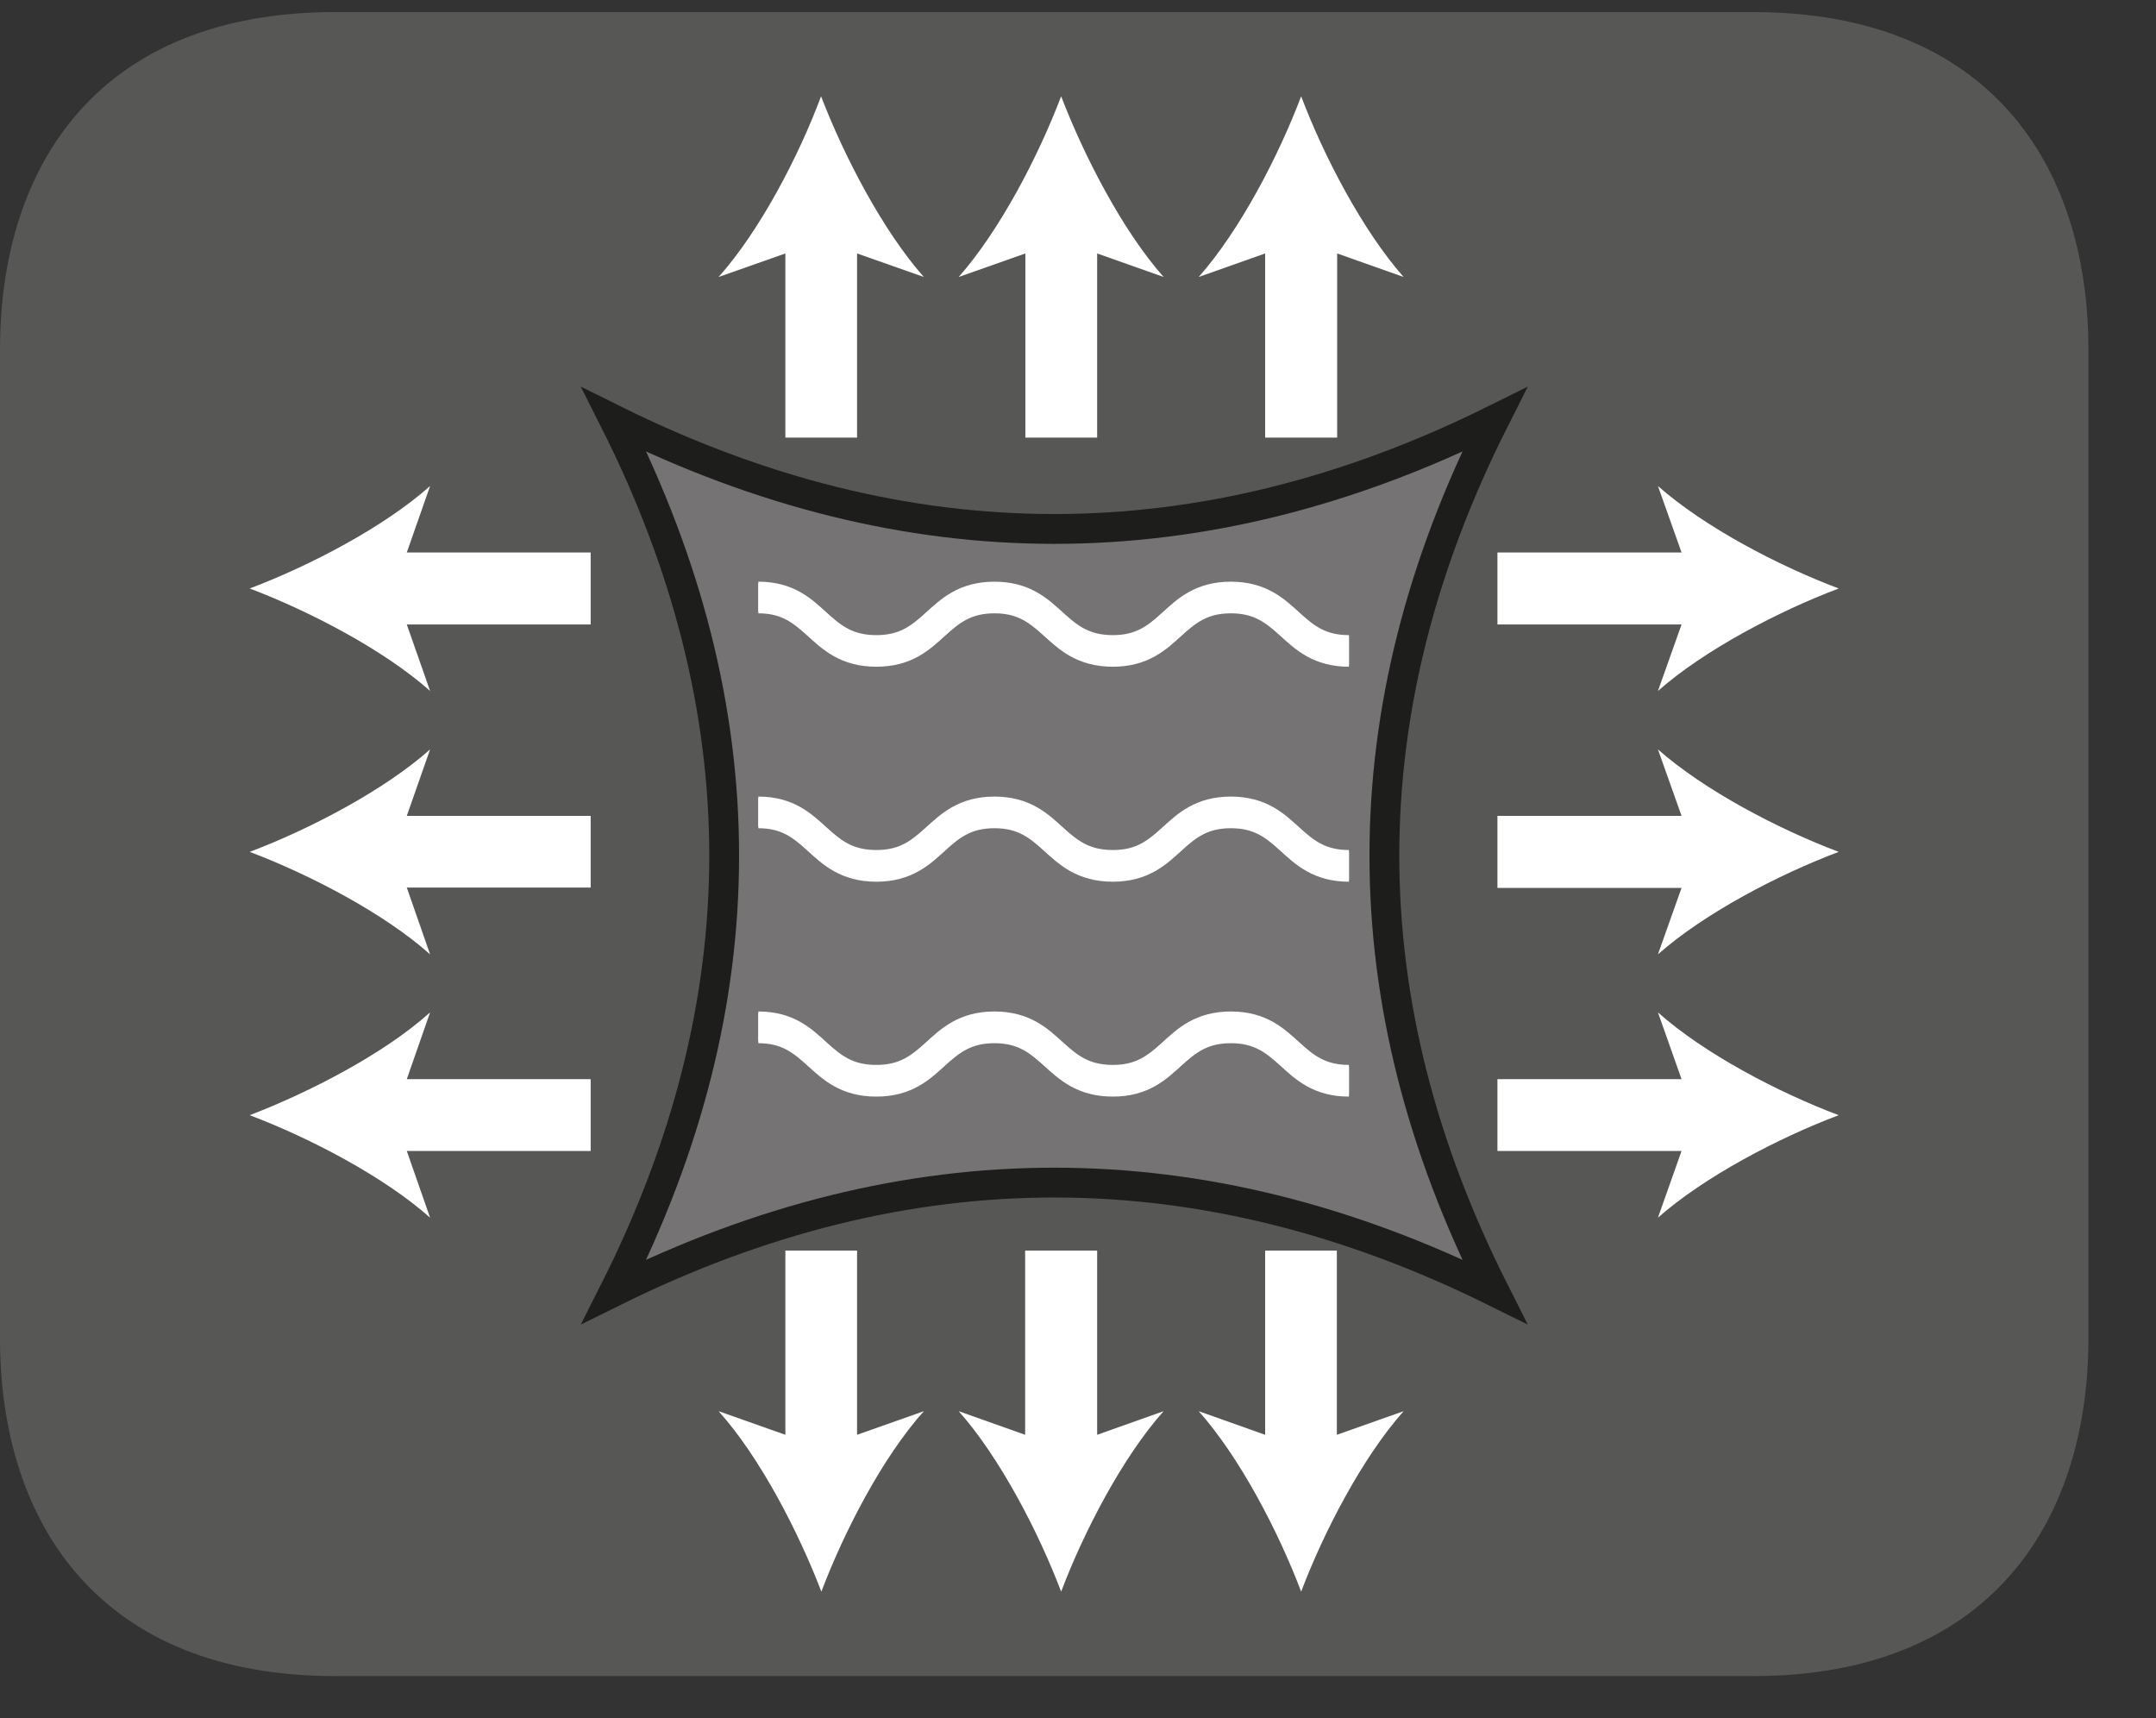
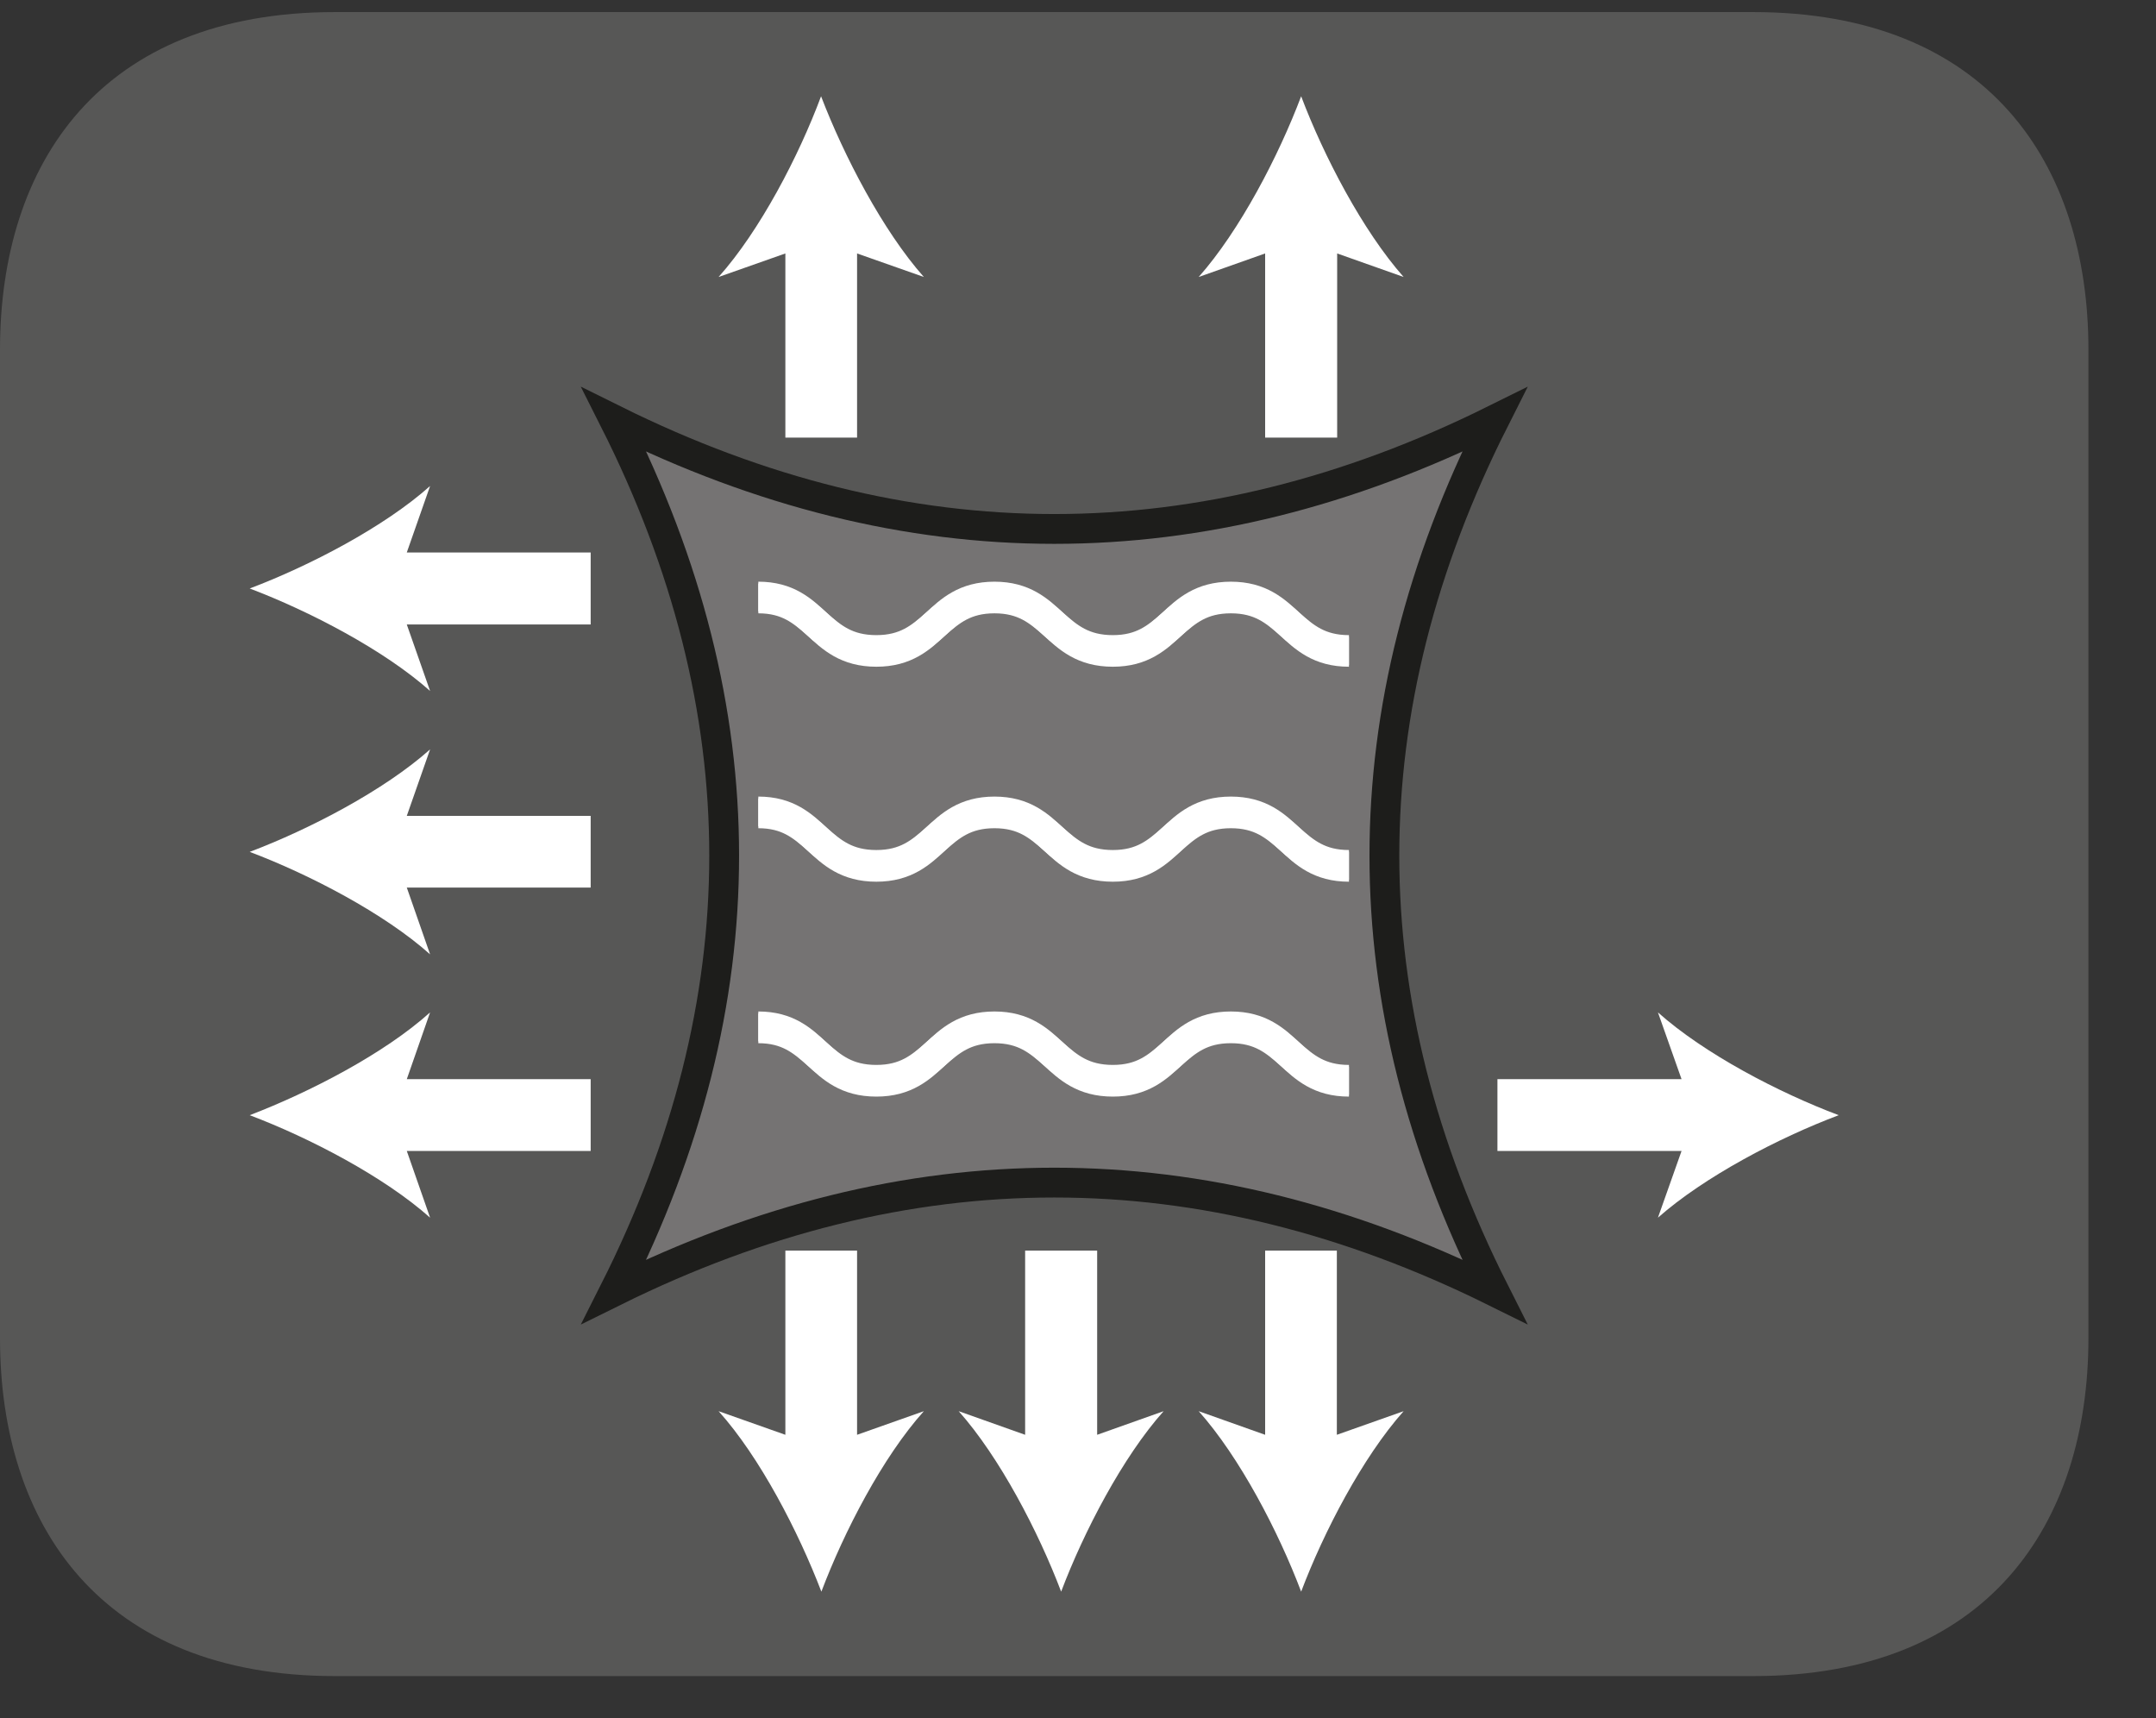
<svg xmlns="http://www.w3.org/2000/svg" width="27.12pt" height="21.61pt" viewBox="0 0 27.12 21.61" version="1.2">
  <rect x="0" y="0" width="27.12" height="21.61" fill="#333333" stroke="none" />
  <defs>
    <clipPath id="clip1">
      <path d="M 0 0.152 L 26.27 0.152 L 26.27 21.082 L 0 21.082 Z M 0 0.152 " />
    </clipPath>
    <clipPath id="clip2">
      <path d="M 3.141 6 L 8 6 L 8 9 L 3.141 9 Z M 3.141 6 " />
    </clipPath>
    <clipPath id="clip3">
      <path d="M 18 12 L 23.129 12 L 23.129 16 L 18 16 Z M 18 12 " />
    </clipPath>
    <clipPath id="clip4">
      <path d="M 3.141 9 L 8 9 L 8 13 L 3.141 13 Z M 3.141 9 " />
    </clipPath>
    <clipPath id="clip5">
-       <path d="M 18 9 L 23.129 9 L 23.129 13 L 18 13 Z M 18 9 " />
-     </clipPath>
+       </clipPath>
    <clipPath id="clip6">
      <path d="M 3.141 12 L 8 12 L 8 16 L 3.141 16 Z M 3.141 12 " />
    </clipPath>
    <clipPath id="clip7">
      <path d="M 18 6 L 23.129 6 L 23.129 9 L 18 9 Z M 18 6 " />
    </clipPath>
    <clipPath id="clip8">
      <path d="M 3.141 1.211 L 23.129 1.211 L 23.129 20.02 L 3.141 20.02 Z M 3.141 1.211 " />
    </clipPath>
    <clipPath id="clip9">
      <path d="M 9 1.211 L 12 1.211 L 12 6 L 9 6 Z M 9 1.211 " />
    </clipPath>
    <clipPath id="clip10">
      <path d="M 12 1.211 L 15 1.211 L 15 6 L 12 6 Z M 12 1.211 " />
    </clipPath>
    <clipPath id="clip11">
      <path d="M 15 1.211 L 18 1.211 L 18 6 L 15 6 Z M 15 1.211 " />
    </clipPath>
    <clipPath id="clip12">
      <path d="M 15 15 L 18 15 L 18 20.02 L 15 20.02 Z M 15 15 " />
    </clipPath>
    <clipPath id="clip13">
      <path d="M 12 15 L 15 15 L 15 20.02 L 12 20.02 Z M 12 15 " />
    </clipPath>
    <clipPath id="clip14">
      <path d="M 9 15 L 12 15 L 12 20.02 L 9 20.02 Z M 9 15 " />
    </clipPath>
  </defs>
  <g id="surface1">
    <g clip-path="url(#clip1)" clip-rule="nonzero">
      <path style=" stroke:none;fill-rule:nonzero;fill:rgb(34.117%,34.117%,33.725%);fill-opacity:1;" d="M 26.27 16.832 C 26.27 19.176 25 21.082 22.051 21.082 L 4.215 21.082 C 1.266 21.082 0 19.176 0 16.832 L 0 4.398 C 0 2.051 1.266 0.152 4.215 0.152 L 22.051 0.152 C 25 0.152 26.27 2.051 26.27 4.398 Z M 26.27 16.832 " />
    </g>
    <g clip-path="url(#clip2)" clip-rule="nonzero">
      <path style=" stroke:none;fill-rule:nonzero;fill:rgb(100%,100%,100%);fill-opacity:1;" d="M 7.43 6.949 L 5.117 6.949 L 5.41 6.113 C 4.832 6.629 3.895 7.117 3.141 7.402 C 3.895 7.688 4.832 8.176 5.41 8.691 L 5.117 7.855 L 7.43 7.855 Z M 7.43 6.949 " />
    </g>
    <g clip-path="url(#clip3)" clip-rule="nonzero">
      <path style=" stroke:none;fill-rule:nonzero;fill:rgb(100%,100%,100%);fill-opacity:1;" d="M 18.836 14.477 L 21.152 14.477 L 20.855 15.316 C 21.438 14.801 22.371 14.312 23.129 14.027 C 22.371 13.742 21.438 13.254 20.855 12.734 L 21.152 13.574 L 18.836 13.574 Z M 18.836 14.477 " />
    </g>
    <g clip-path="url(#clip4)" clip-rule="nonzero">
      <path style=" stroke:none;fill-rule:nonzero;fill:rgb(100%,100%,100%);fill-opacity:1;" d="M 7.43 10.262 L 5.117 10.262 L 5.41 9.426 C 4.832 9.941 3.895 10.43 3.141 10.715 C 3.895 11 4.832 11.488 5.41 12.004 L 5.117 11.164 L 7.43 11.164 Z M 7.43 10.262 " />
    </g>
    <g clip-path="url(#clip5)" clip-rule="nonzero">
      <path style=" stroke:none;fill-rule:nonzero;fill:rgb(100%,100%,100%);fill-opacity:1;" d="M 18.836 11.168 L 21.152 11.168 L 20.855 12.004 C 21.438 11.488 22.371 11 23.129 10.715 C 22.371 10.43 21.438 9.941 20.855 9.426 L 21.152 10.262 L 18.836 10.262 Z M 18.836 11.168 " />
    </g>
    <g clip-path="url(#clip6)" clip-rule="nonzero">
      <path style=" stroke:none;fill-rule:nonzero;fill:rgb(100%,100%,100%);fill-opacity:1;" d="M 7.43 13.574 L 5.117 13.574 L 5.41 12.734 C 4.832 13.254 3.895 13.738 3.141 14.027 C 3.895 14.312 4.832 14.801 5.41 15.316 L 5.117 14.477 L 7.43 14.477 Z M 7.43 13.574 " />
    </g>
    <g clip-path="url(#clip7)" clip-rule="nonzero">
-       <path style=" stroke:none;fill-rule:nonzero;fill:rgb(100%,100%,100%);fill-opacity:1;" d="M 18.836 7.855 L 21.152 7.855 L 20.855 8.691 C 21.438 8.176 22.371 7.688 23.129 7.402 C 22.371 7.117 21.438 6.629 20.855 6.113 L 21.152 6.949 L 18.836 6.949 Z M 18.836 7.855 " />
-     </g>
+       </g>
    <path style=" stroke:none;fill-rule:nonzero;fill:rgb(45.882%,45.097%,45.097%);fill-opacity:1;" d="M 18.797 5.281 C 15.109 7.109 11.418 7.109 7.73 5.281 C 9.574 8.934 9.574 12.586 7.73 16.238 C 11.418 14.414 15.109 14.414 18.797 16.238 C 16.953 12.586 16.953 8.934 18.797 5.281 " />
    <g clip-path="url(#clip8)" clip-rule="nonzero">
      <path style="fill:none;stroke-width:0.387;stroke-linecap:butt;stroke-linejoin:miter;stroke:rgb(11.372%,11.372%,10.588%);stroke-opacity:1;stroke-miterlimit:10;" d="M 0 0.001 C -3.807 -1.887 -7.618 -1.887 -11.425 0.001 C -9.522 -3.77 -9.522 -7.541 -11.425 -11.312 C -7.618 -9.429 -3.807 -9.429 0 -11.312 C -1.903 -7.541 -1.903 -3.77 0 0.001 Z M 0 0.001 " transform="matrix(0.969,0,0,-0.969,18.797,5.282)" />
    </g>
    <path style="fill:none;stroke-width:0.387;stroke-linecap:butt;stroke-linejoin:miter;stroke:rgb(100%,100%,100%);stroke-opacity:1;stroke-miterlimit:10;" d="M 0.002 -0 C 0.764 -0 0.764 -0.67 1.534 -0.67 C 2.301 -0.67 2.301 -0 3.067 -0 C 3.833 -0 3.833 -0.67 4.604 -0.67 C 5.37 -0.67 5.37 -0 6.136 -0 C 6.902 -0 6.902 -0.67 7.669 -0.67 " transform="matrix(0.969,0,0,-0.969,9.537,7.527)" />
    <path style="fill:none;stroke-width:0.387;stroke-linecap:butt;stroke-linejoin:round;stroke:rgb(100%,100%,100%);stroke-opacity:1;stroke-miterlimit:10;" d="M 0.002 -0.002 C 0.764 -0.002 0.764 -0.719 1.534 -0.719 C 2.301 -0.719 2.301 -0.002 3.067 -0.002 C 3.833 -0.002 3.833 -0.719 4.604 -0.719 C 5.37 -0.719 5.37 -0.002 6.136 -0.002 C 6.902 -0.002 6.902 -0.719 7.669 -0.719 " transform="matrix(0.969,0,0,-0.969,9.537,7.502)" />
    <path style="fill:none;stroke-width:0.387;stroke-linecap:butt;stroke-linejoin:miter;stroke:rgb(100%,100%,100%);stroke-opacity:1;stroke-miterlimit:10;" d="M 0.002 -0 C 0.764 -0 0.764 -0.67 1.534 -0.67 C 2.301 -0.67 2.301 -0 3.067 -0 C 3.833 -0 3.833 -0.67 4.604 -0.67 C 5.37 -0.67 5.37 -0 6.136 -0 C 6.902 -0 6.902 -0.67 7.669 -0.67 " transform="matrix(0.969,0,0,-0.969,9.537,10.23)" />
    <path style="fill:none;stroke-width:0.387;stroke-linecap:butt;stroke-linejoin:round;stroke:rgb(100%,100%,100%);stroke-opacity:1;stroke-miterlimit:10;" d="M 0.002 -0.001 C 0.764 -0.001 0.764 -0.719 1.534 -0.719 C 2.301 -0.719 2.301 -0.001 3.067 -0.001 C 3.833 -0.001 3.833 -0.719 4.604 -0.719 C 5.37 -0.719 5.37 -0.001 6.136 -0.001 C 6.902 -0.001 6.902 -0.719 7.669 -0.719 " transform="matrix(0.969,0,0,-0.969,9.537,10.206)" />
    <path style="fill:none;stroke-width:0.387;stroke-linecap:butt;stroke-linejoin:miter;stroke:rgb(100%,100%,100%);stroke-opacity:1;stroke-miterlimit:10;" d="M 0.002 0 C 0.764 0 0.764 -0.669 1.534 -0.669 C 2.301 -0.669 2.301 0 3.067 0 C 3.833 0 3.833 -0.669 4.604 -0.669 C 5.37 -0.669 5.37 0 6.136 0 C 6.902 0 6.902 -0.669 7.669 -0.669 " transform="matrix(0.969,0,0,-0.969,9.537,12.934)" />
    <path style="fill:none;stroke-width:0.387;stroke-linecap:butt;stroke-linejoin:round;stroke:rgb(100%,100%,100%);stroke-opacity:1;stroke-miterlimit:10;" d="M 0.002 -0.001 C 0.764 -0.001 0.764 -0.719 1.534 -0.719 C 2.301 -0.719 2.301 -0.001 3.067 -0.001 C 3.833 -0.001 3.833 -0.719 4.604 -0.719 C 5.37 -0.719 5.37 -0.001 6.136 -0.001 C 6.902 -0.001 6.902 -0.719 7.669 -0.719 " transform="matrix(0.969,0,0,-0.969,9.537,12.909)" />
    <g clip-path="url(#clip9)" clip-rule="nonzero">
      <path style=" stroke:none;fill-rule:nonzero;fill:rgb(100%,100%,100%);fill-opacity:1;" d="M 10.781 5.504 L 10.781 3.188 L 11.621 3.484 C 11.105 2.902 10.617 1.965 10.328 1.211 C 10.047 1.965 9.559 2.902 9.039 3.484 L 9.879 3.188 L 9.879 5.504 Z M 10.781 5.504 " />
    </g>
    <g clip-path="url(#clip10)" clip-rule="nonzero">
-       <path style=" stroke:none;fill-rule:nonzero;fill:rgb(100%,100%,100%);fill-opacity:1;" d="M 13.801 5.504 L 13.801 3.188 L 14.637 3.484 C 14.121 2.902 13.637 1.965 13.348 1.211 C 13.062 1.965 12.574 2.902 12.059 3.484 L 12.898 3.188 L 12.898 5.504 Z M 13.801 5.504 " />
-     </g>
+       </g>
    <g clip-path="url(#clip11)" clip-rule="nonzero">
      <path style=" stroke:none;fill-rule:nonzero;fill:rgb(100%,100%,100%);fill-opacity:1;" d="M 16.82 5.504 L 16.82 3.188 L 17.656 3.484 C 17.141 2.902 16.652 1.965 16.367 1.211 C 16.082 1.965 15.594 2.902 15.078 3.484 L 15.914 3.188 L 15.914 5.504 Z M 16.82 5.504 " />
    </g>
    <g clip-path="url(#clip12)" clip-rule="nonzero">
      <path style=" stroke:none;fill-rule:nonzero;fill:rgb(100%,100%,100%);fill-opacity:1;" d="M 15.914 15.73 L 15.914 18.047 L 15.078 17.75 C 15.594 18.328 16.082 19.266 16.367 20.02 C 16.652 19.266 17.141 18.328 17.656 17.75 L 16.816 18.047 L 16.816 15.73 Z M 15.914 15.73 " />
    </g>
    <g clip-path="url(#clip13)" clip-rule="nonzero">
      <path style=" stroke:none;fill-rule:nonzero;fill:rgb(100%,100%,100%);fill-opacity:1;" d="M 12.895 15.73 L 12.895 18.047 L 12.059 17.75 C 12.574 18.328 13.062 19.266 13.348 20.02 C 13.633 19.266 14.121 18.328 14.637 17.75 L 13.801 18.047 L 13.801 15.73 Z M 12.895 15.73 " />
    </g>
    <g clip-path="url(#clip14)" clip-rule="nonzero">
      <path style=" stroke:none;fill-rule:nonzero;fill:rgb(100%,100%,100%);fill-opacity:1;" d="M 9.879 15.73 L 9.879 18.047 L 9.039 17.75 C 9.559 18.328 10.043 19.266 10.332 20.02 C 10.617 19.266 11.102 18.328 11.621 17.75 L 10.781 18.047 L 10.781 15.73 Z M 9.879 15.73 " />
    </g>
  </g>
</svg>